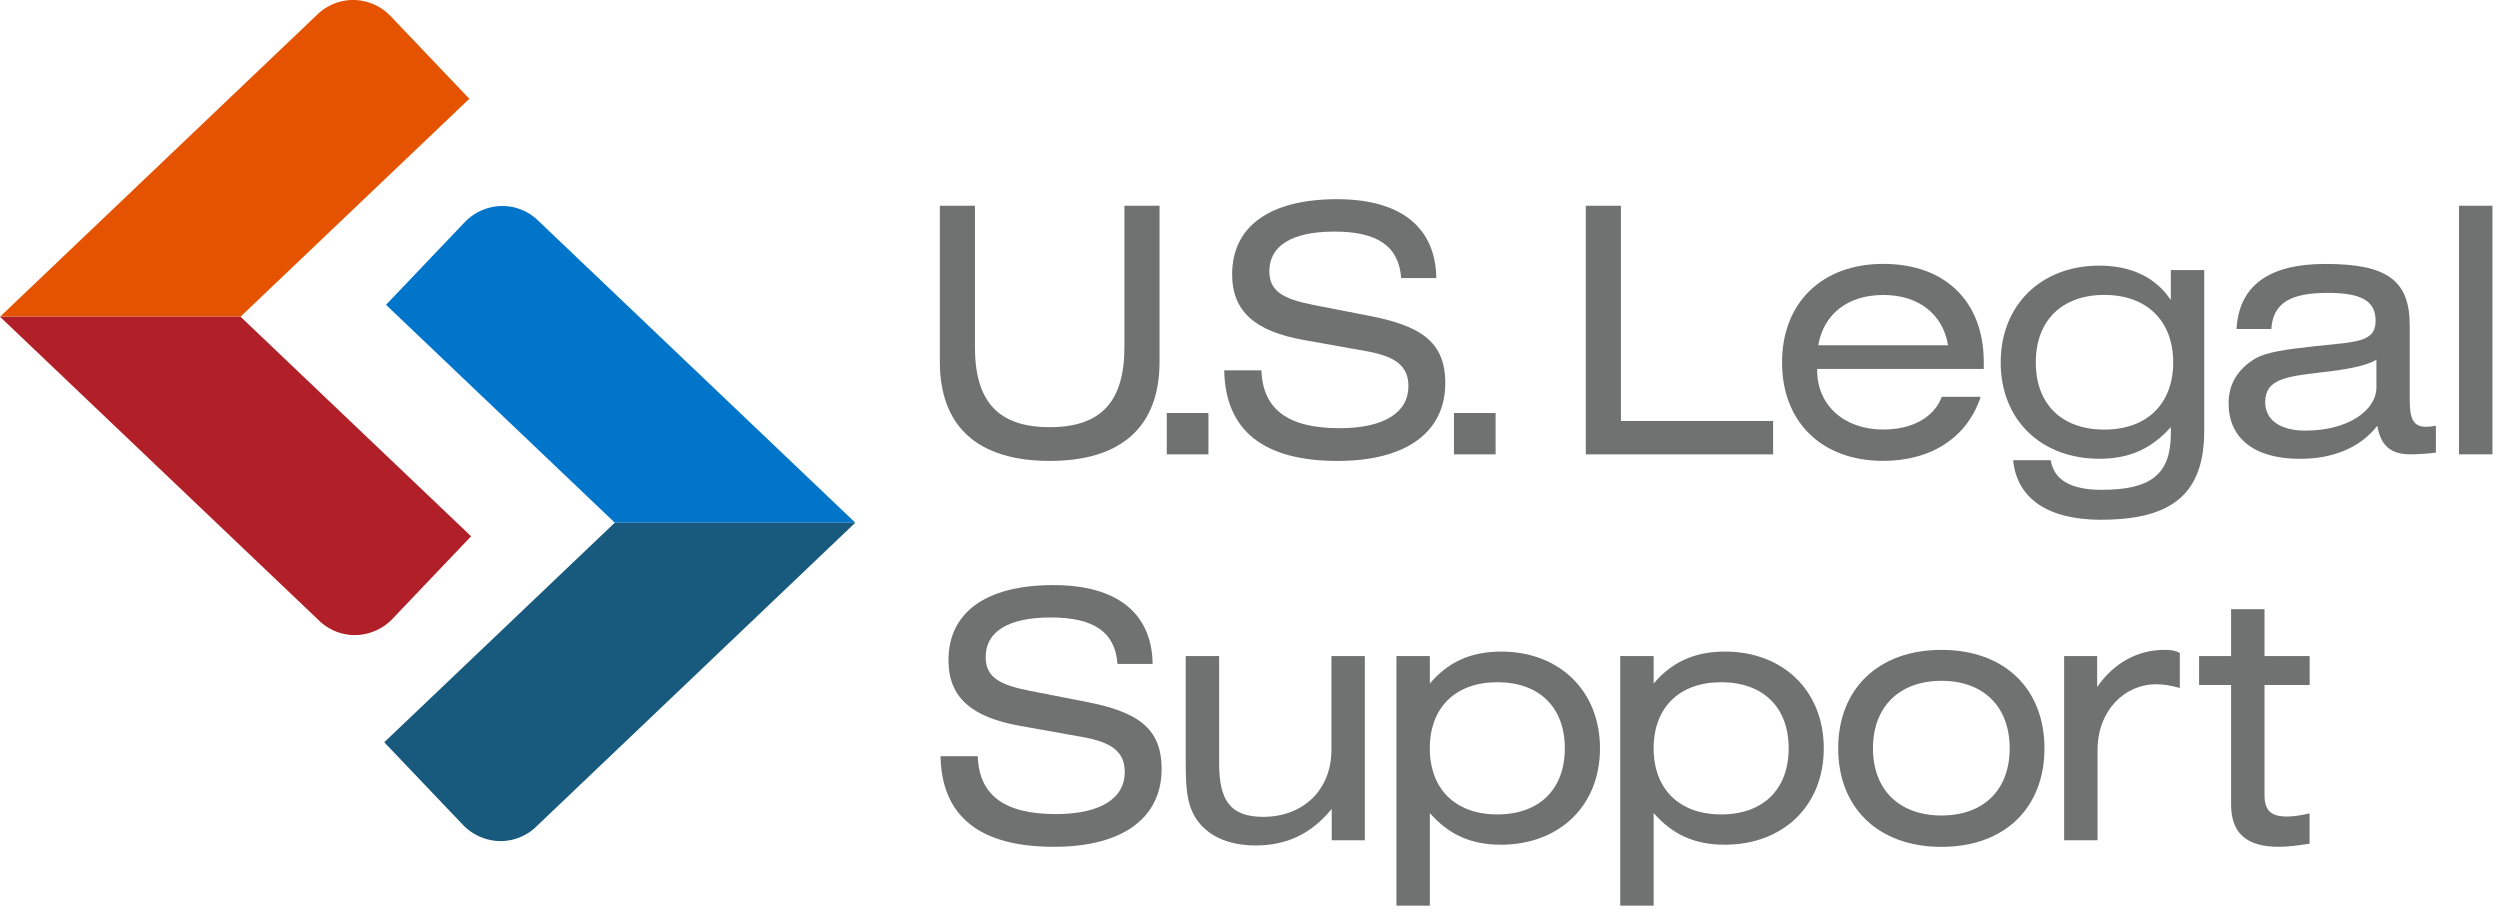
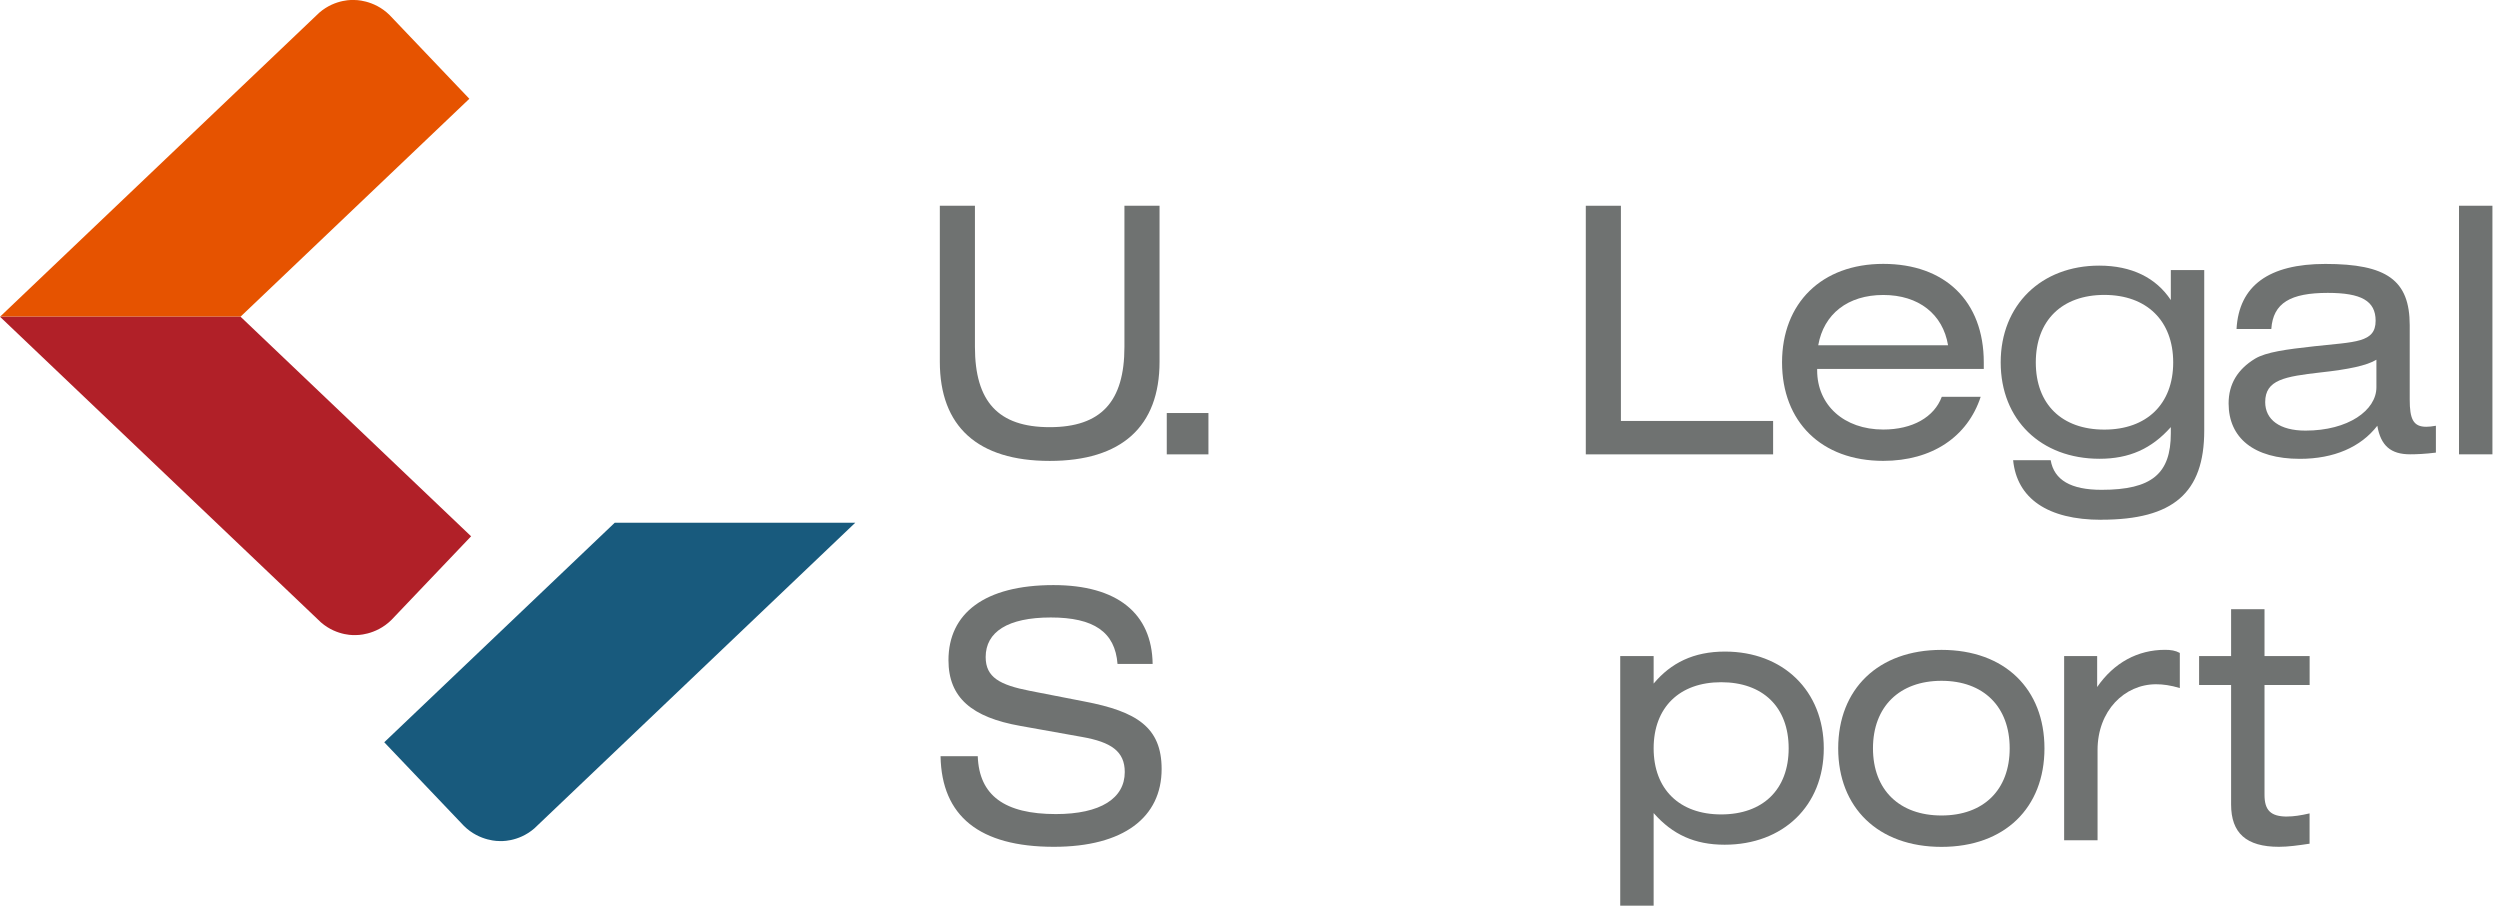
<svg xmlns="http://www.w3.org/2000/svg" width="232" height="85" viewBox="0 0 232 85" fill="none">
  <g clip-path="url(#clip0_2147_744)">
    <path d="M107.606 33.57C107.606 39.578 104.09 42.773 97.411 42.773C90.731 42.773 87.216 39.578 87.216 33.57V19.094H90.474V32.196C90.474 37.243 92.615 39.641 97.411 39.641C102.206 39.641 104.347 37.243 104.347 32.196V19.094H107.606V33.57Z" fill="#6F7271" />
    <path d="M108.276 38.329H112.143V42.165H108.276V38.329Z" fill="#6F7271" />
-     <path d="M117.06 34.368C117.186 38.009 119.552 39.736 124.311 39.736C128.467 39.736 130.702 38.267 130.702 35.837C130.702 33.922 129.453 33.056 126.741 32.579L121.021 31.556C116.514 30.758 114.342 28.937 114.342 25.453C114.342 21.109 117.695 18.485 124.086 18.485C129.999 18.485 133.226 21.104 133.289 25.805H130.03C129.805 22.835 127.827 21.492 123.834 21.492C119.841 21.492 117.795 22.835 117.795 25.165C117.795 27.048 119.106 27.752 121.887 28.297L126.966 29.289C131.825 30.218 134.123 31.687 134.123 35.554C134.123 40.029 130.608 42.774 124.122 42.774C117.223 42.774 113.707 39.93 113.607 34.368H117.06Z" fill="#6F7271" />
-     <path d="M134.926 38.329H138.793V42.165H134.926V38.329Z" fill="#6F7271" />
    <path d="M147.162 19.094H150.42V39.064H164.545V42.165H147.162V19.094Z" fill="#6F7271" />
    <path d="M168.632 34.368C168.632 37.595 171.125 39.861 174.766 39.861C177.484 39.861 179.494 38.712 180.197 36.824H183.807C182.595 40.528 179.3 42.768 174.766 42.768C169.015 42.768 165.374 39.127 165.374 33.628C165.374 28.129 169.047 24.488 174.766 24.488C180.485 24.488 184.095 27.94 184.095 33.628V34.237H168.632V34.363V34.368ZM180.779 32.038C180.302 29.163 178.061 27.374 174.771 27.374C171.482 27.374 169.246 29.131 168.732 32.038H180.779Z" fill="#6F7271" />
    <path d="M194.998 48.236C190.014 48.236 187.17 46.252 186.818 42.705H190.302C190.622 44.557 192.186 45.455 195.03 45.455C199.695 45.455 201.452 43.954 201.452 40.213V39.636C199.663 41.651 197.585 42.574 194.836 42.574C189.405 42.574 185.664 38.964 185.664 33.628C185.664 28.292 189.437 24.65 194.804 24.65C197.806 24.65 200.078 25.768 201.452 27.846V25.065H204.553V39.956C204.553 45.738 201.678 48.23 194.998 48.23V48.236ZM195.282 39.867C199.212 39.867 201.673 37.5 201.673 33.633C201.673 29.766 199.212 27.368 195.282 27.368C191.352 27.368 188.922 29.735 188.922 33.633C188.922 37.532 191.352 39.867 195.282 39.867Z" fill="#6F7271" />
    <path d="M213.432 42.58C209.15 42.58 206.815 40.633 206.815 37.438C206.815 35.648 207.644 34.273 209.276 33.282C210.299 32.673 212.152 32.421 214.77 32.133C218.574 31.718 220.458 31.813 220.458 29.766C220.458 27.914 219.114 27.18 216.019 27.18C212.566 27.18 210.94 28.108 210.777 30.532H207.55C207.776 26.508 210.551 24.493 215.793 24.493C221.481 24.493 223.622 25.994 223.622 30.181V37.081C223.622 38.87 223.942 39.605 225.154 39.605C225.411 39.605 225.694 39.573 226.051 39.51V42.002C225.059 42.128 224.23 42.16 223.653 42.16C221.864 42.16 220.935 41.362 220.615 39.51C219.083 41.493 216.591 42.58 213.427 42.58H213.432ZM215.352 34.562C212.031 34.945 210.21 35.234 210.21 37.312C210.21 38.943 211.553 39.961 213.951 39.961C217.913 39.961 220.531 38.078 220.531 35.937V33.382C219.634 33.927 217.944 34.279 215.352 34.562Z" fill="#6F7271" />
    <path d="M228.196 19.094H231.297V42.165H228.196V19.094Z" fill="#6F7271" />
    <path d="M90.736 70.178C90.862 73.82 93.228 75.546 97.987 75.546C102.143 75.546 104.378 74.077 104.378 71.648C104.378 69.733 103.129 68.867 100.416 68.389L94.697 67.366C90.19 66.569 88.018 64.748 88.018 61.264C88.018 56.919 91.371 54.296 97.761 54.296C103.675 54.296 106.902 56.914 106.965 61.615H103.706C103.481 58.646 101.503 57.302 97.51 57.302C93.517 57.302 91.47 58.646 91.47 60.975C91.47 62.859 92.782 63.562 95.563 64.108L100.642 65.099C105.501 66.028 107.799 67.497 107.799 71.364C107.799 75.84 104.283 78.584 97.798 78.584C90.898 78.584 87.383 75.74 87.283 70.178H90.736Z" fill="#6F7271" />
-     <path d="M126.651 77.975H123.582V75.069C121.698 77.372 119.426 78.458 116.519 78.458C114.253 78.458 112.495 77.755 111.377 76.475C110.134 75.037 110.034 73.248 110.034 70.693V60.881H113.135V70.819C113.135 74.271 114.158 75.803 117.228 75.803C120.869 75.803 123.556 73.374 123.556 69.57V60.881H126.657V77.975H126.651Z" fill="#6F7271" />
-     <path d="M129.59 60.881H132.691V63.436C134.291 61.521 136.395 60.466 139.307 60.466C144.706 60.466 148.479 64.108 148.479 69.444C148.479 74.78 144.706 78.39 139.276 78.39C136.526 78.39 134.449 77.461 132.691 75.452V84.046H129.59V60.881ZM138.95 75.578C142.817 75.578 145.215 73.279 145.215 69.444C145.215 65.608 142.817 63.31 138.95 63.31C135.083 63.31 132.686 65.645 132.686 69.444C132.686 73.243 135.083 75.578 138.95 75.578Z" fill="#6F7271" />
    <path d="M150.357 60.881H153.458V63.436C155.059 61.521 157.163 60.466 160.075 60.466C165.474 60.466 169.247 64.108 169.247 69.444C169.247 74.78 165.474 78.39 160.043 78.39C157.294 78.39 155.216 77.461 153.458 75.452V84.046H150.357V60.881ZM159.723 75.578C163.59 75.578 165.988 73.279 165.988 69.444C165.988 65.608 163.59 63.31 159.723 63.31C155.856 63.31 153.458 65.645 153.458 69.444C153.458 73.243 155.856 75.578 159.723 75.578Z" fill="#6F7271" />
    <path d="M180.171 60.309C186.053 60.309 189.726 63.95 189.726 69.449C189.726 74.948 186.053 78.59 180.171 78.59C174.289 78.59 170.585 74.948 170.585 69.449C170.585 63.95 174.289 60.309 180.171 60.309ZM180.171 75.677C184.07 75.677 186.499 73.311 186.499 69.444C186.499 65.577 184.07 63.179 180.171 63.179C176.273 63.179 173.812 65.577 173.812 69.444C173.812 73.311 176.273 75.677 180.171 75.677Z" fill="#6F7271" />
    <path d="M191.547 60.881H194.616V63.756C196.18 61.489 198.389 60.304 200.913 60.304C201.458 60.304 201.873 60.367 202.287 60.592V63.851C201.427 63.594 200.724 63.499 200.084 63.499C197.145 63.499 194.653 65.96 194.653 69.601V77.976H191.552V60.881H191.547Z" fill="#6F7271" />
    <path d="M212.251 75.772C212.828 75.772 213.5 75.677 214.329 75.483V78.295C213.274 78.453 212.345 78.584 211.485 78.584C208.447 78.584 207.046 77.304 207.046 74.654V63.567H204.076V60.881H207.046V56.536H210.147V60.881H214.334V63.567H210.147V73.762C210.147 75.2 210.724 75.777 212.256 75.777L212.251 75.772Z" fill="#6F7271" />
-     <path d="M79.376 48.508L49.752 20.295C48.23 18.973 46.515 19.12 46.515 19.12C46.515 19.12 44.694 19.057 43.214 20.526L35.821 28.287L57.056 48.508H79.382H79.376Z" fill="#0075C9" />
    <path d="M57.05 48.508L35.658 68.882L43.051 76.643C44.531 78.112 46.352 78.049 46.352 78.049C46.352 78.049 48.067 78.196 49.589 76.874L79.371 48.508H57.045H57.05Z" fill="#185A7D" />
    <path d="M0 29.393L29.625 1.18C31.146 -0.142 32.862 -0 32.862 -0C32.862 -0 34.683 -0.063 36.162 1.406L43.555 9.166L22.321 29.388H0V29.393Z" fill="#E65300" />
    <path d="M22.326 29.394L43.718 49.768L36.325 57.528C34.845 58.997 33.025 58.934 33.025 58.934C33.025 58.934 31.309 59.081 29.787 57.759L0 29.394H22.326Z" fill="#B12028" />
  </g>
  <defs>
    <clipPath id="clip0_2147_744">
      <rect width="231.298" height="84.046" fill="white" />
    </clipPath>
  </defs>
</svg>